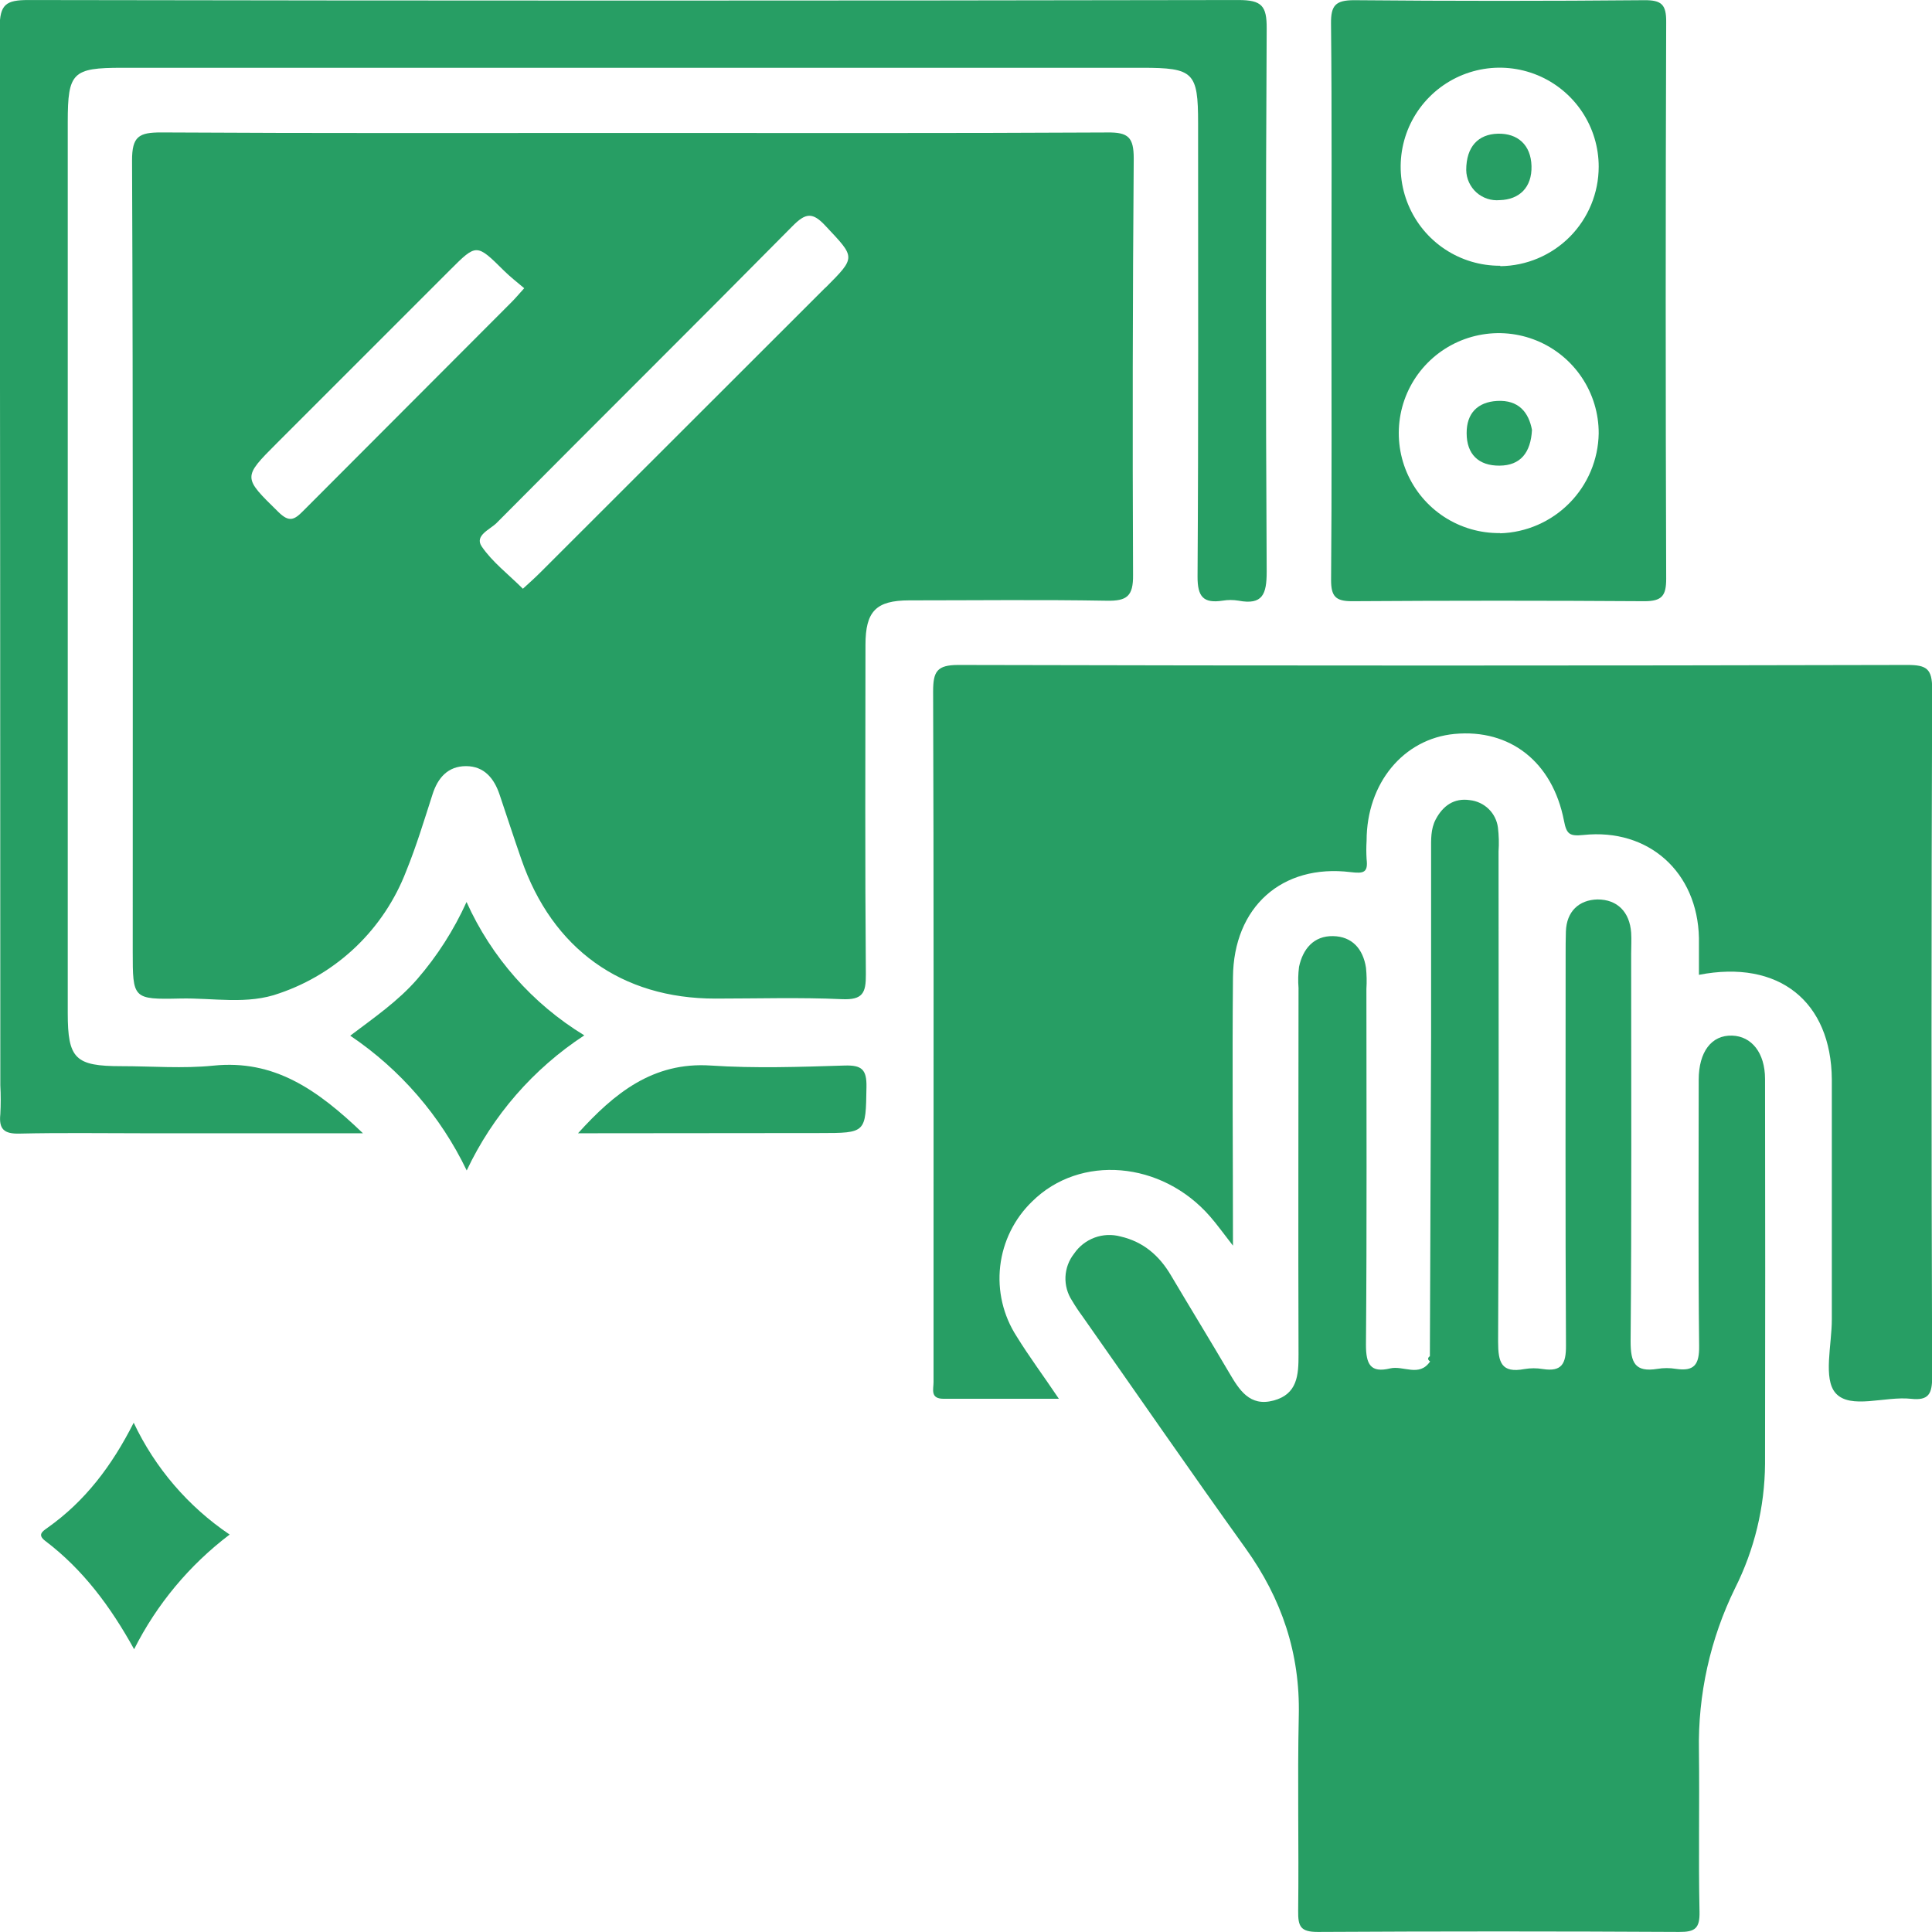
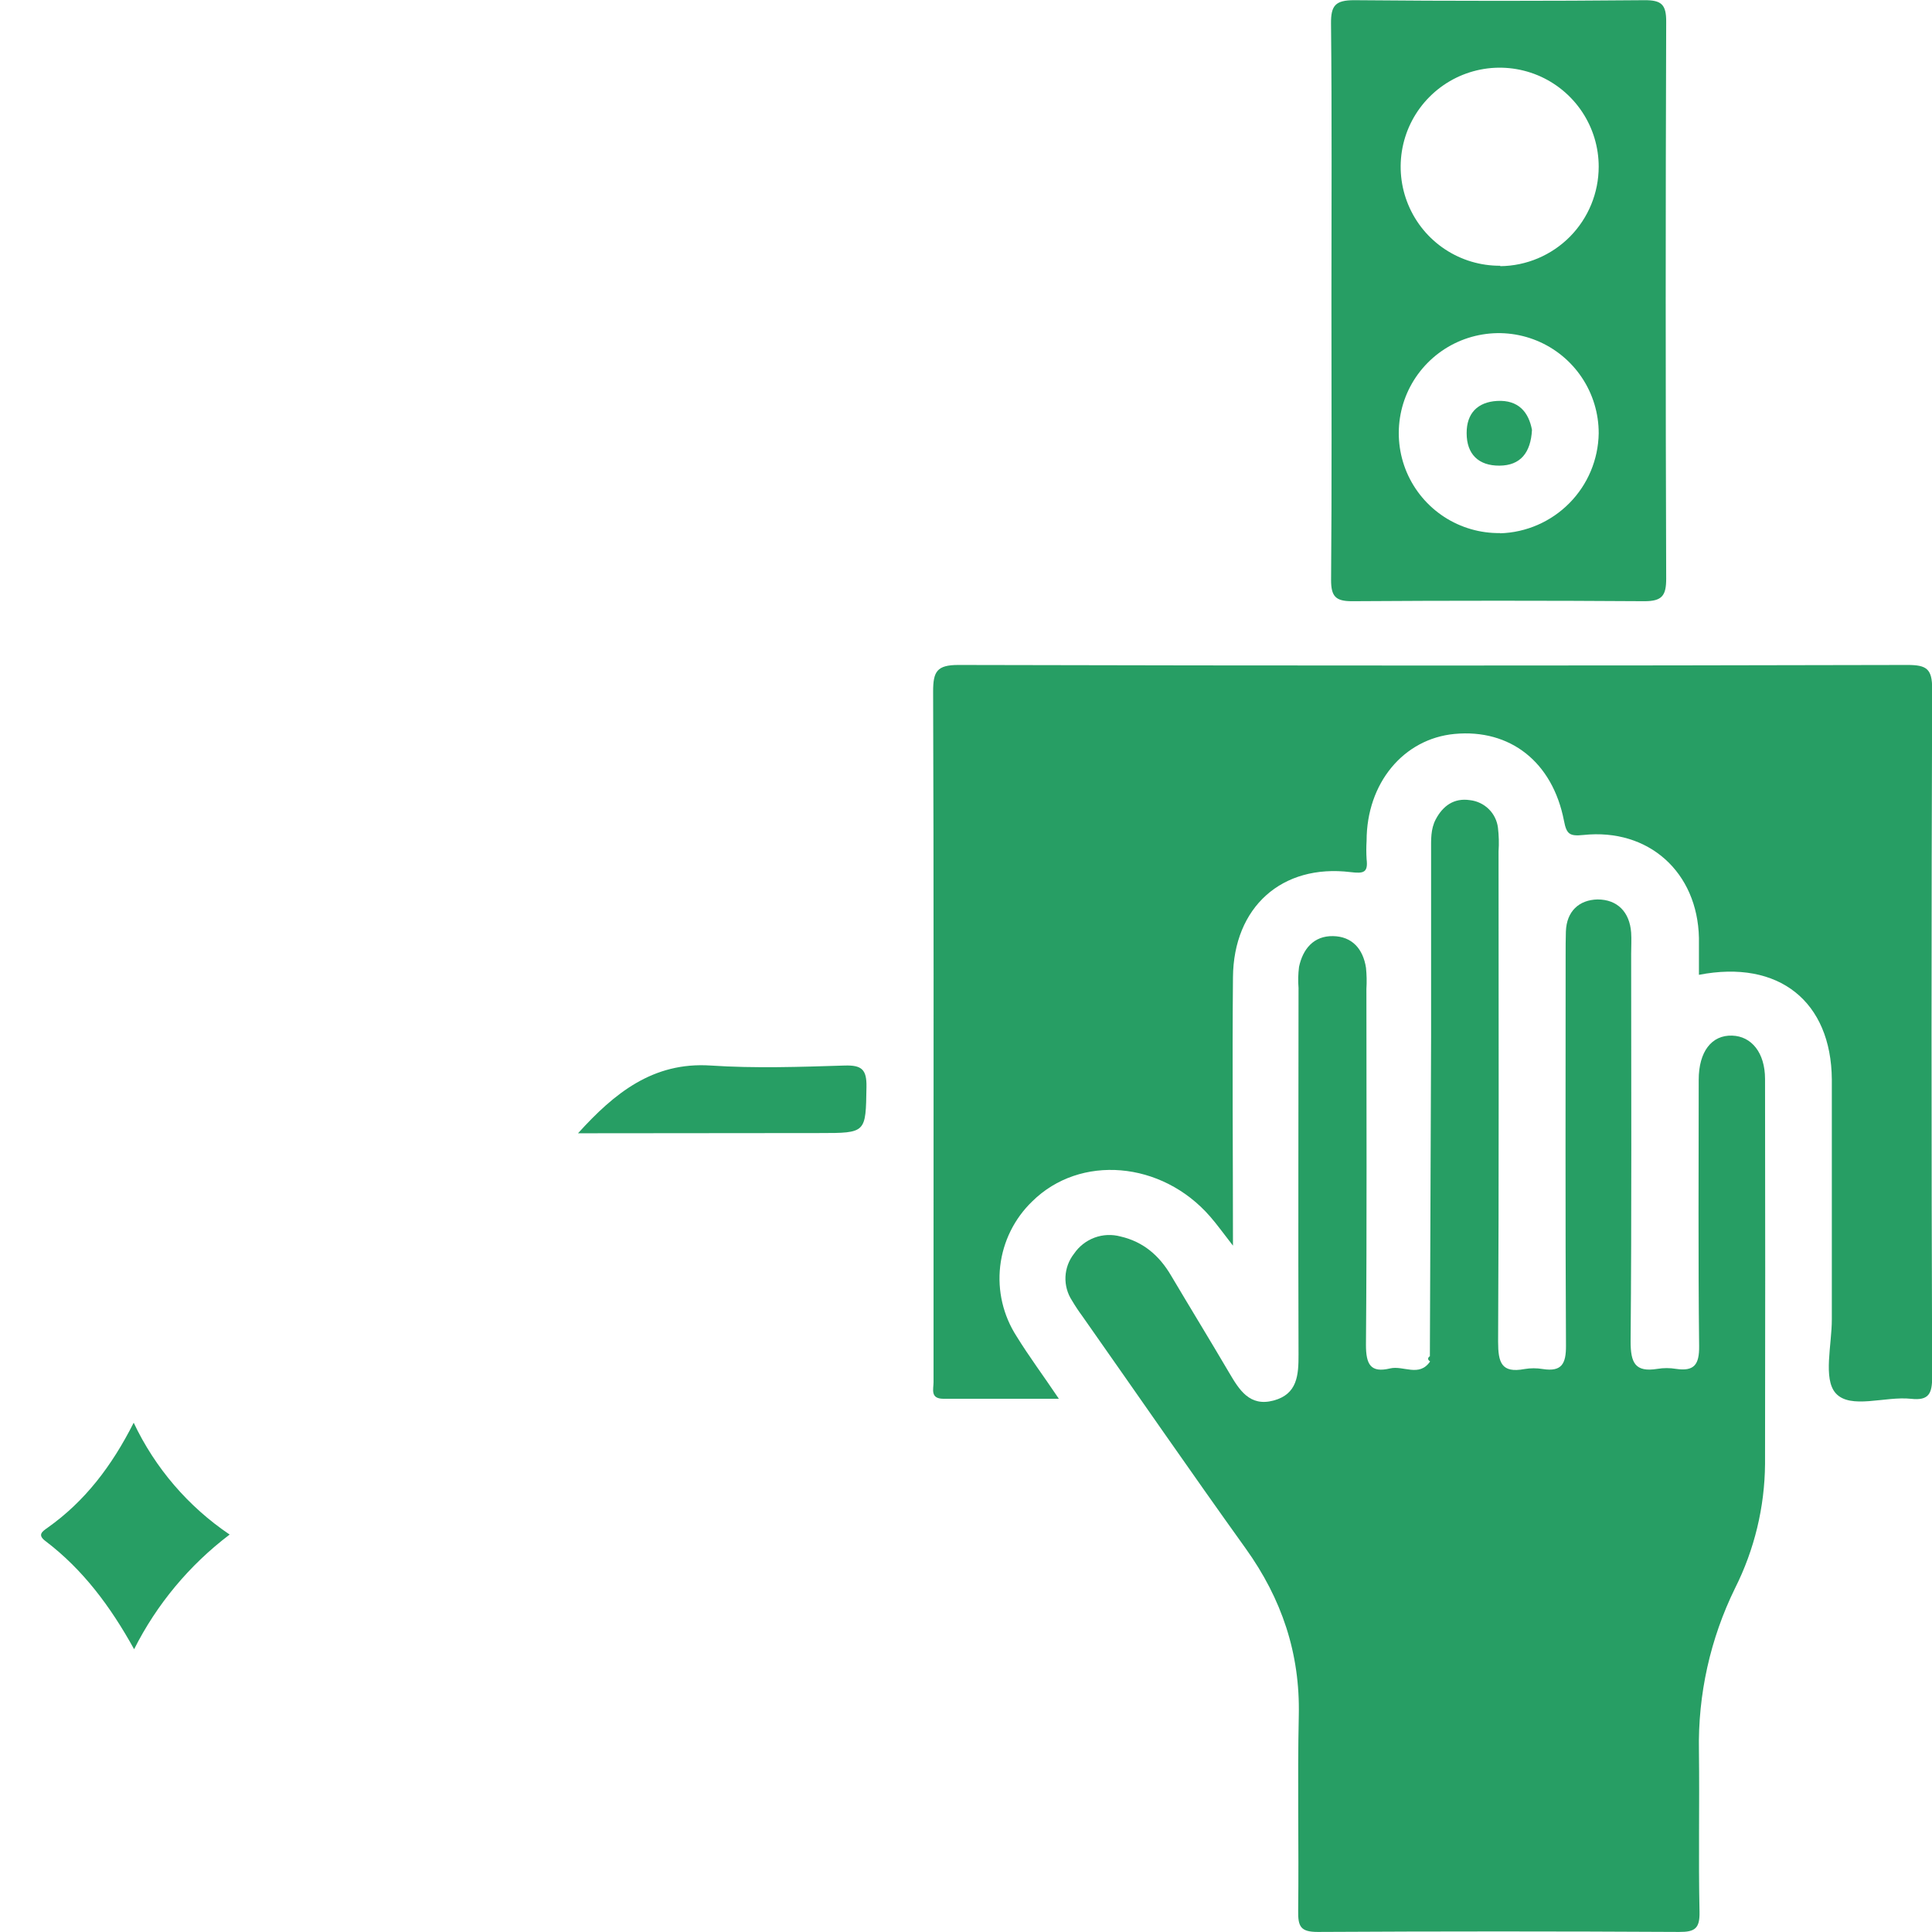
<svg xmlns="http://www.w3.org/2000/svg" width="60" height="60" viewBox="0 0 60 60" fill="none">
  <g clip-path="url(#clip0_35_318)">
    <path d="M44.406 42.124C44.419 38.823 44.432 35.522 44.444 32.221C44.444 30.282 44.444 28.344 44.444 26.406C44.444 26.078 44.428 25.75 44.588 25.446C44.811 25.025 45.155 24.776 45.648 24.849C45.868 24.873 46.074 24.97 46.233 25.125C46.391 25.279 46.492 25.483 46.52 25.703C46.549 25.947 46.556 26.193 46.539 26.439C46.539 31.518 46.553 36.597 46.525 41.668C46.525 42.316 46.628 42.651 47.344 42.517C47.533 42.485 47.726 42.485 47.916 42.517C48.502 42.607 48.636 42.353 48.633 41.791C48.61 37.752 48.622 33.712 48.622 29.666C48.622 29.421 48.622 29.175 48.63 28.929C48.651 28.3 49.04 27.946 49.613 27.933C50.226 27.933 50.611 28.32 50.657 28.965C50.671 29.183 50.657 29.403 50.657 29.621C50.657 33.633 50.675 37.649 50.64 41.657C50.64 42.322 50.776 42.624 51.474 42.511C51.663 42.48 51.856 42.48 52.046 42.511C52.613 42.596 52.775 42.383 52.768 41.804C52.737 39.048 52.754 36.291 52.755 33.535C52.755 32.662 53.155 32.141 53.792 32.162C54.395 32.18 54.813 32.693 54.815 33.504C54.822 37.489 54.822 41.476 54.815 45.465C54.804 46.805 54.486 48.124 53.884 49.322C53.113 50.893 52.728 52.626 52.762 54.377C52.783 56.041 52.744 57.706 52.78 59.371C52.791 59.885 52.644 60.002 52.146 59.998C48.405 59.977 44.666 59.977 40.928 59.998C40.392 59.998 40.309 59.834 40.316 59.343C40.34 57.324 40.291 55.304 40.335 53.28C40.379 51.349 39.806 49.653 38.687 48.091C36.973 45.701 35.302 43.277 33.608 40.867C33.495 40.714 33.389 40.554 33.292 40.39C33.149 40.172 33.078 39.913 33.089 39.652C33.101 39.39 33.194 39.139 33.356 38.934C33.511 38.706 33.733 38.532 33.992 38.436C34.25 38.34 34.532 38.328 34.798 38.4C35.507 38.563 36.004 38.994 36.367 39.611C36.964 40.618 37.576 41.616 38.169 42.625C38.484 43.161 38.807 43.694 39.55 43.495C40.294 43.297 40.329 42.704 40.327 42.063C40.314 38.269 40.327 34.475 40.327 30.681C40.309 30.462 40.315 30.243 40.343 30.025C40.463 29.465 40.802 29.062 41.397 29.072C41.992 29.081 42.332 29.471 42.422 30.055C42.444 30.273 42.449 30.492 42.435 30.71C42.435 34.395 42.452 38.083 42.421 41.765C42.421 42.371 42.563 42.643 43.169 42.498C43.582 42.399 44.075 42.779 44.413 42.281C44.359 42.245 44.339 42.208 44.357 42.171C44.375 42.135 44.393 42.124 44.406 42.124Z" fill="#279E64" />
    <path d="M52.762 30.274C52.762 29.834 52.762 29.481 52.762 29.127C52.719 27.091 51.206 25.716 49.174 25.931C48.742 25.975 48.651 25.906 48.571 25.491C48.216 23.66 46.895 22.632 45.173 22.793C43.587 22.942 42.441 24.323 42.441 26.109C42.429 26.3 42.429 26.491 42.441 26.681C42.491 27.102 42.35 27.133 41.941 27.084C39.811 26.825 38.309 28.169 38.291 30.35C38.266 33.069 38.291 35.791 38.291 38.685C37.991 38.301 37.799 38.029 37.581 37.78C36.079 36.053 33.541 35.84 32.055 37.312C31.501 37.846 31.15 38.557 31.062 39.322C30.974 40.087 31.155 40.858 31.574 41.505C31.955 42.124 32.393 42.709 32.884 43.44C31.61 43.44 30.455 43.44 29.3 43.44C28.88 43.44 28.993 43.14 28.992 42.922C28.992 41.639 28.992 40.356 28.992 39.073C28.992 33.206 29 27.338 28.979 21.471C28.979 20.856 29.096 20.651 29.763 20.651C39.593 20.675 49.418 20.675 59.237 20.651C59.83 20.651 60.007 20.768 60.005 21.398C59.979 28.522 59.979 35.644 60.005 42.766C60.005 43.284 59.898 43.502 59.35 43.441C58.547 43.353 57.465 43.78 57.008 43.266C56.612 42.82 56.891 41.763 56.889 40.972C56.889 38.488 56.889 36.004 56.889 33.52C56.869 31.107 55.249 29.791 52.762 30.274Z" fill="#279E64" />
-     <path d="M11.272 35.195H4.53C3.219 35.195 1.909 35.175 0.598 35.205C0.125 35.216 -0.039 35.065 0.01 34.603C0.026 34.304 0.026 34.003 0.01 33.704C0.01 22.76 0.003 11.816 -0.01 0.872C-0.01 0.133 0.185 0.001 0.881 0.001C13.408 0.024 25.934 0.024 38.459 0.001C39.189 0.001 39.343 0.182 39.338 0.89C39.307 6.513 39.307 12.135 39.338 17.756C39.338 18.449 39.216 18.797 38.461 18.654C38.298 18.627 38.132 18.627 37.97 18.654C37.373 18.744 37.188 18.536 37.191 17.904C37.221 13.209 37.208 8.515 37.208 3.821C37.208 2.243 37.069 2.105 35.47 2.105H3.796C2.249 2.105 2.105 2.249 2.104 3.788C2.104 13.013 2.104 22.238 2.104 31.462C2.104 32.881 2.336 33.111 3.765 33.111C4.72 33.111 5.683 33.191 6.629 33.094C8.508 32.902 9.846 33.827 11.272 35.195Z" fill="#279E64" />
-     <path d="M14.489 28.012C15.262 29.73 16.537 31.174 18.146 32.154C16.565 33.189 15.301 34.641 14.494 36.35C13.682 34.658 12.433 33.213 10.877 32.164C11.634 31.593 12.368 31.085 12.956 30.409C13.58 29.688 14.096 28.88 14.489 28.012Z" fill="#279E64" />
    <path d="M7.132 47.657C5.884 48.602 4.869 49.82 4.165 51.218C3.427 49.884 2.572 48.739 1.409 47.857C1.155 47.665 1.312 47.562 1.479 47.444C2.636 46.625 3.468 45.535 4.152 44.184C4.815 45.588 5.844 46.788 7.132 47.657Z" fill="#279E64" />
    <path d="M17.951 35.195C19.073 33.955 20.276 32.973 22.07 33.091C23.452 33.183 24.855 33.134 26.234 33.091C26.76 33.076 26.919 33.212 26.909 33.755C26.885 35.188 26.909 35.188 25.445 35.188L17.951 35.195Z" fill="#279E64" />
-     <path d="M35.209 4.924C35.209 4.268 35.045 4.105 34.39 4.114C29.475 4.141 24.568 4.129 19.658 4.129C14.774 4.129 9.889 4.142 5.007 4.113C4.317 4.113 4.099 4.231 4.101 4.986C4.135 13.179 4.122 21.358 4.122 29.544C4.122 31.018 4.122 31.043 5.596 31.01C6.625 30.986 7.68 31.212 8.681 30.846C9.574 30.541 10.388 30.043 11.068 29.389C11.747 28.734 12.274 27.939 12.613 27.058C12.93 26.28 13.174 25.471 13.432 24.671C13.596 24.155 13.911 23.793 14.473 23.793C15.035 23.793 15.346 24.173 15.515 24.677C15.741 25.348 15.959 26.02 16.191 26.686C17.155 29.472 19.304 31.012 22.215 31.012C23.526 31.012 24.837 30.971 26.147 31.03C26.791 31.058 26.895 30.841 26.89 30.258C26.862 26.847 26.875 23.436 26.878 20.026C26.878 18.984 27.206 18.648 28.23 18.645C30.276 18.645 32.325 18.62 34.368 18.656C34.994 18.668 35.197 18.52 35.188 17.85C35.169 13.544 35.176 9.235 35.209 4.924ZM9.412 15.871C9.133 16.154 8.976 16.224 8.647 15.902C7.544 14.819 7.526 14.835 8.606 13.755L13.98 8.381C14.799 7.562 14.799 7.562 15.654 8.409C15.842 8.596 16.055 8.76 16.28 8.951C16.095 9.156 15.992 9.279 15.878 9.392C13.722 11.55 11.567 13.71 9.412 15.871ZM25.631 8.935C22.682 11.884 19.733 14.831 16.784 17.775C16.621 17.938 16.439 18.102 16.239 18.284C15.78 17.827 15.29 17.455 14.961 16.973C14.727 16.631 15.22 16.444 15.423 16.241C18.474 13.167 21.549 10.12 24.598 7.036C25.023 6.603 25.236 6.575 25.657 7.036C26.564 8.004 26.591 7.978 25.636 8.935H25.631Z" fill="#279E64" />
-     <path d="M46.518 4.152C45.909 4.168 45.535 4.553 45.535 5.281C45.537 5.412 45.566 5.542 45.621 5.662C45.676 5.782 45.754 5.889 45.852 5.977C45.95 6.064 46.066 6.131 46.191 6.172C46.316 6.213 46.448 6.227 46.579 6.215C47.185 6.198 47.58 5.82 47.562 5.156C47.544 4.493 47.126 4.137 46.518 4.152Z" fill="#279E64" />
    <path d="M46.495 12.451C45.886 12.486 45.545 12.839 45.548 13.452C45.548 14.108 45.919 14.466 46.569 14.461C47.219 14.457 47.539 14.06 47.577 13.351C47.475 12.802 47.159 12.415 46.495 12.451Z" fill="#279E64" />
    <path d="M51.065 0.006C48.063 0.033 45.06 0.033 42.054 0.006C41.474 0.006 41.33 0.17 41.336 0.732C41.366 3.598 41.349 6.467 41.349 9.331C41.349 12.223 41.363 15.117 41.338 18.015C41.338 18.52 41.479 18.671 41.982 18.671C45.012 18.651 48.041 18.651 51.07 18.671C51.618 18.671 51.746 18.498 51.745 17.968C51.725 12.209 51.725 6.45 51.745 0.69C51.751 0.136 51.597 0.002 51.065 0.006ZM46.589 16.555C45.973 16.564 45.368 16.389 44.851 16.053C44.335 15.717 43.93 15.235 43.688 14.668C43.447 14.101 43.38 13.475 43.495 12.869C43.61 12.264 43.903 11.706 44.337 11.268C44.77 10.83 45.324 10.53 45.928 10.408C46.531 10.285 47.158 10.345 47.728 10.58C48.298 10.815 48.785 11.214 49.127 11.727C49.469 12.239 49.651 12.842 49.649 13.459C49.636 14.27 49.311 15.046 48.741 15.623C48.171 16.201 47.4 16.538 46.589 16.562V16.555ZM46.589 8.253C45.98 8.256 45.384 8.078 44.876 7.742C44.368 7.406 43.972 6.926 43.737 6.364C43.502 5.803 43.439 5.184 43.556 4.586C43.673 3.988 43.965 3.439 44.395 3.008C44.825 2.576 45.373 2.282 45.97 2.162C46.567 2.042 47.186 2.103 47.749 2.335C48.311 2.568 48.792 2.962 49.131 3.469C49.469 3.975 49.65 4.57 49.649 5.179C49.648 5.992 49.327 6.772 48.756 7.35C48.184 7.927 47.408 8.257 46.595 8.266L46.589 8.253Z" fill="#279E64" />
  </g>
  <defs>
    <clipPath id="clip0_35_318">
      <rect width="60" height="60" fill="white" />
    </clipPath>
  </defs>
</svg>